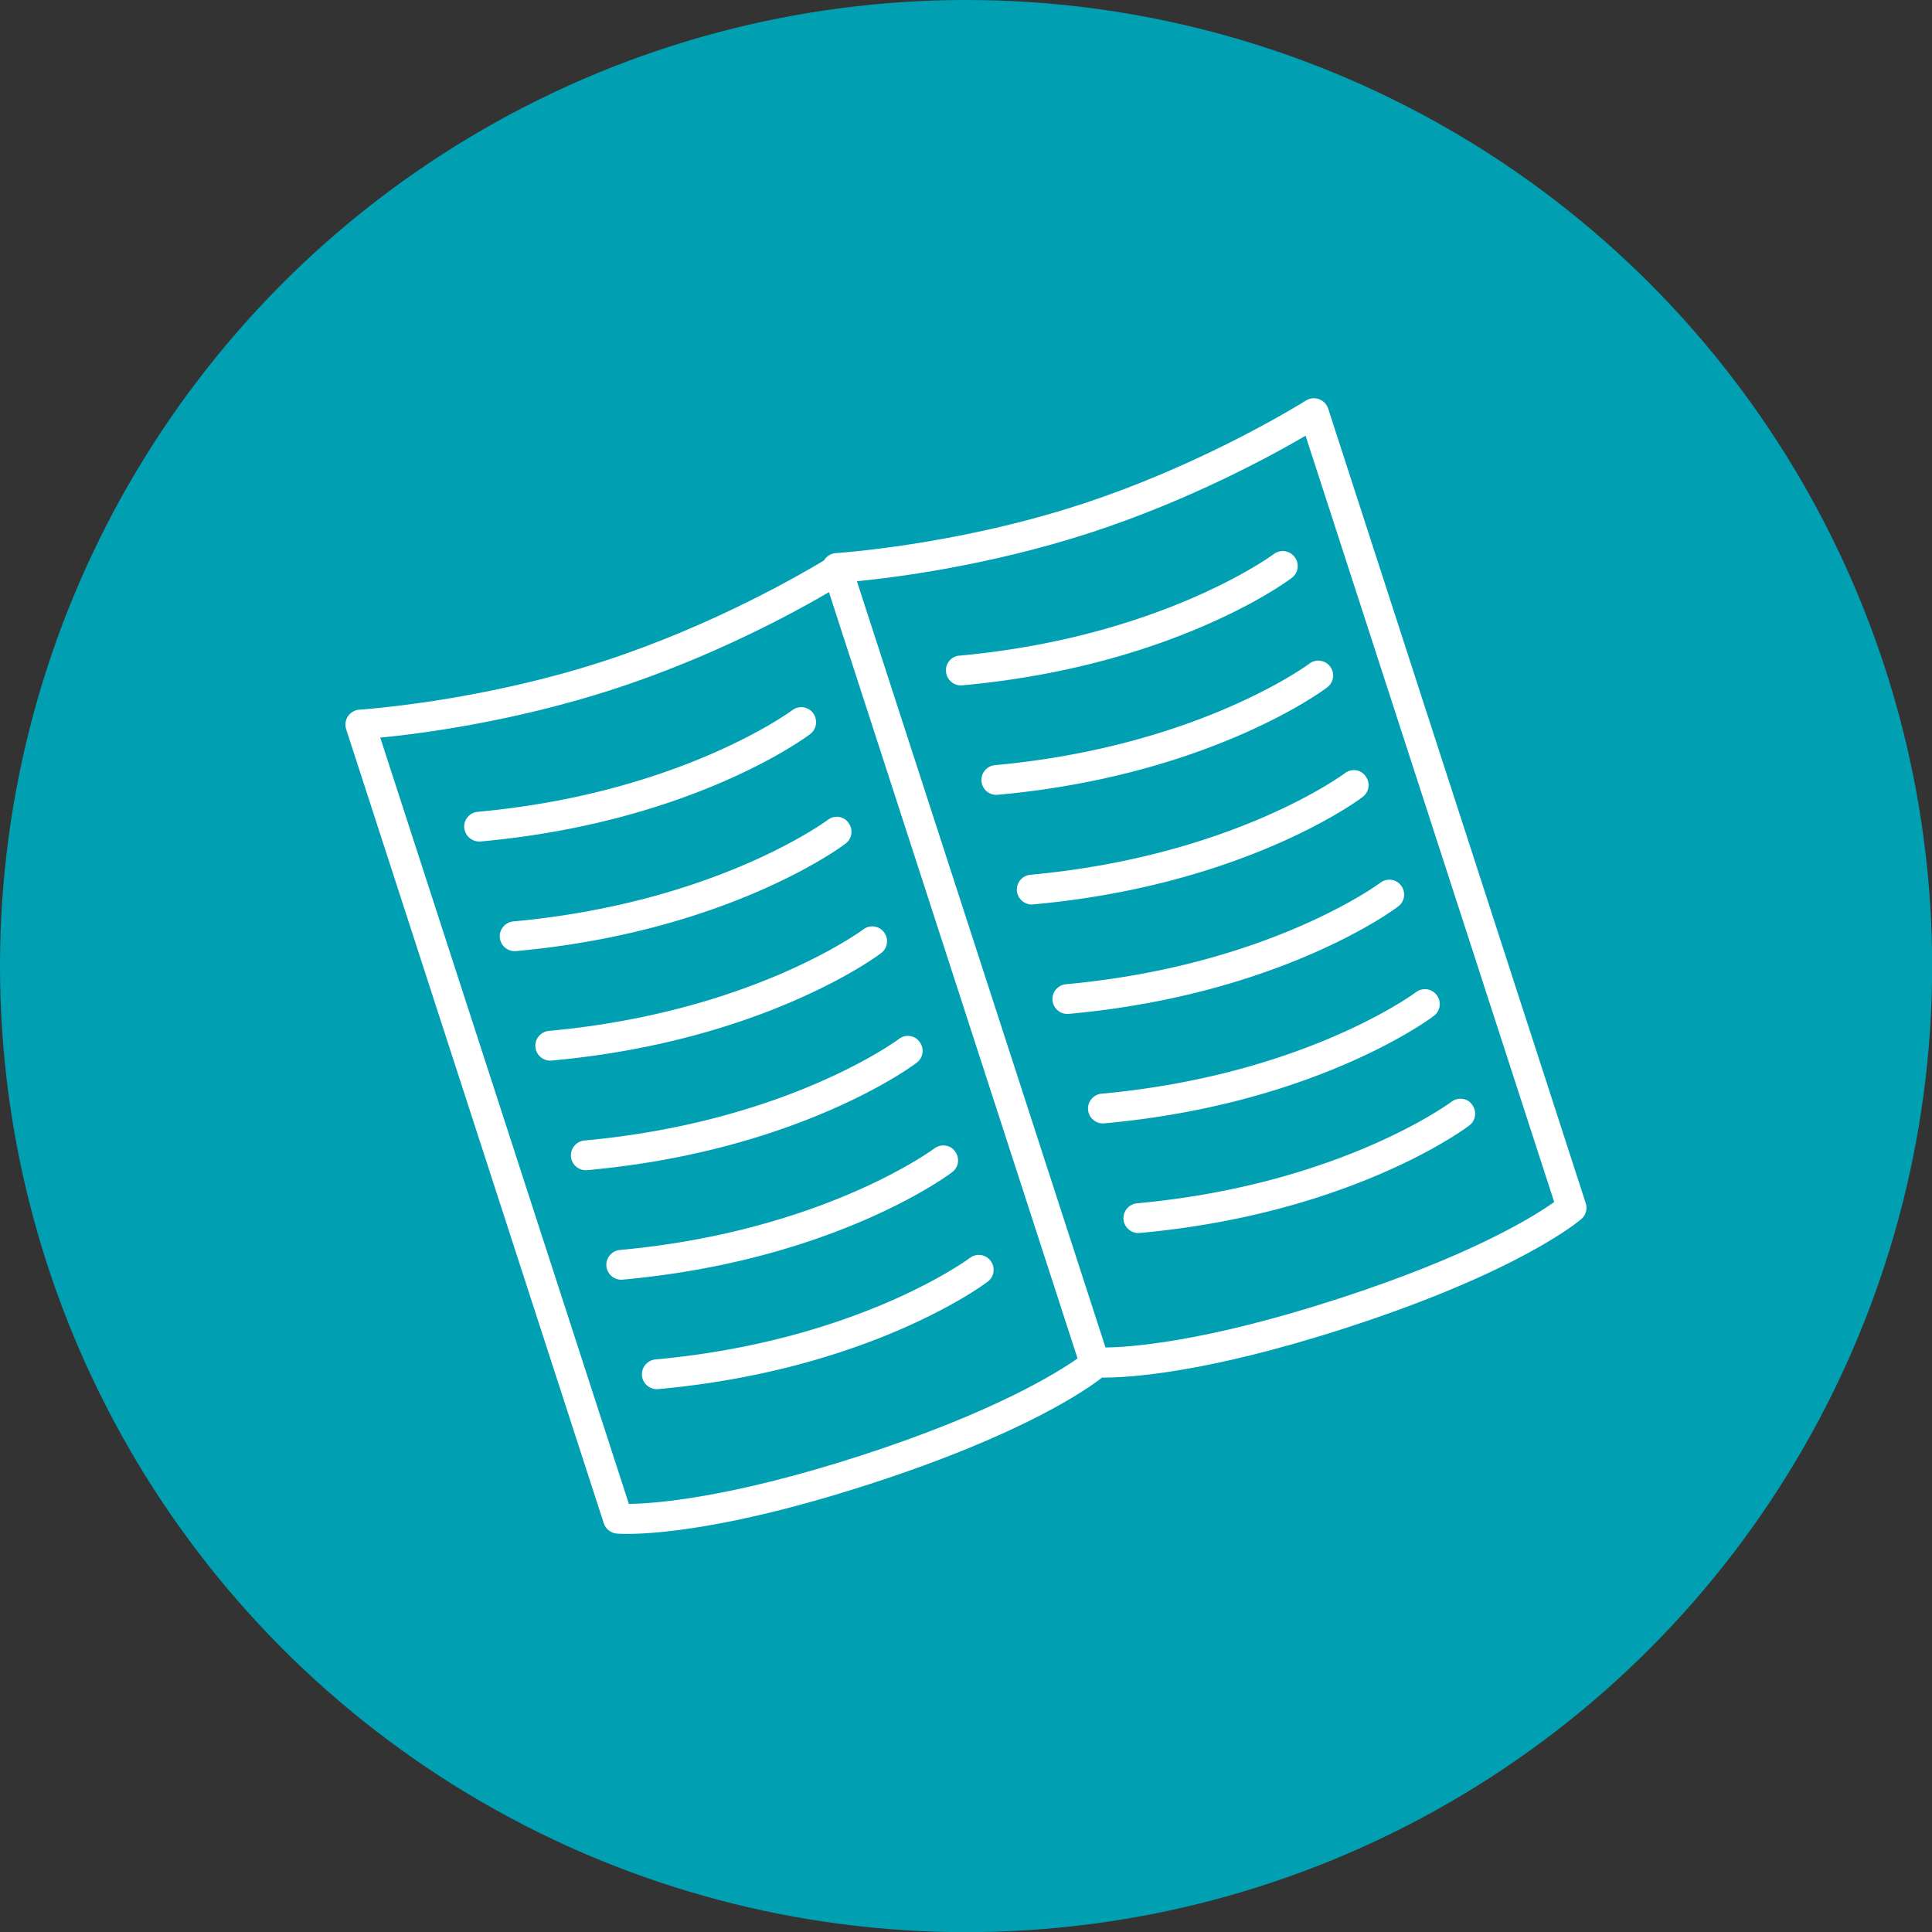
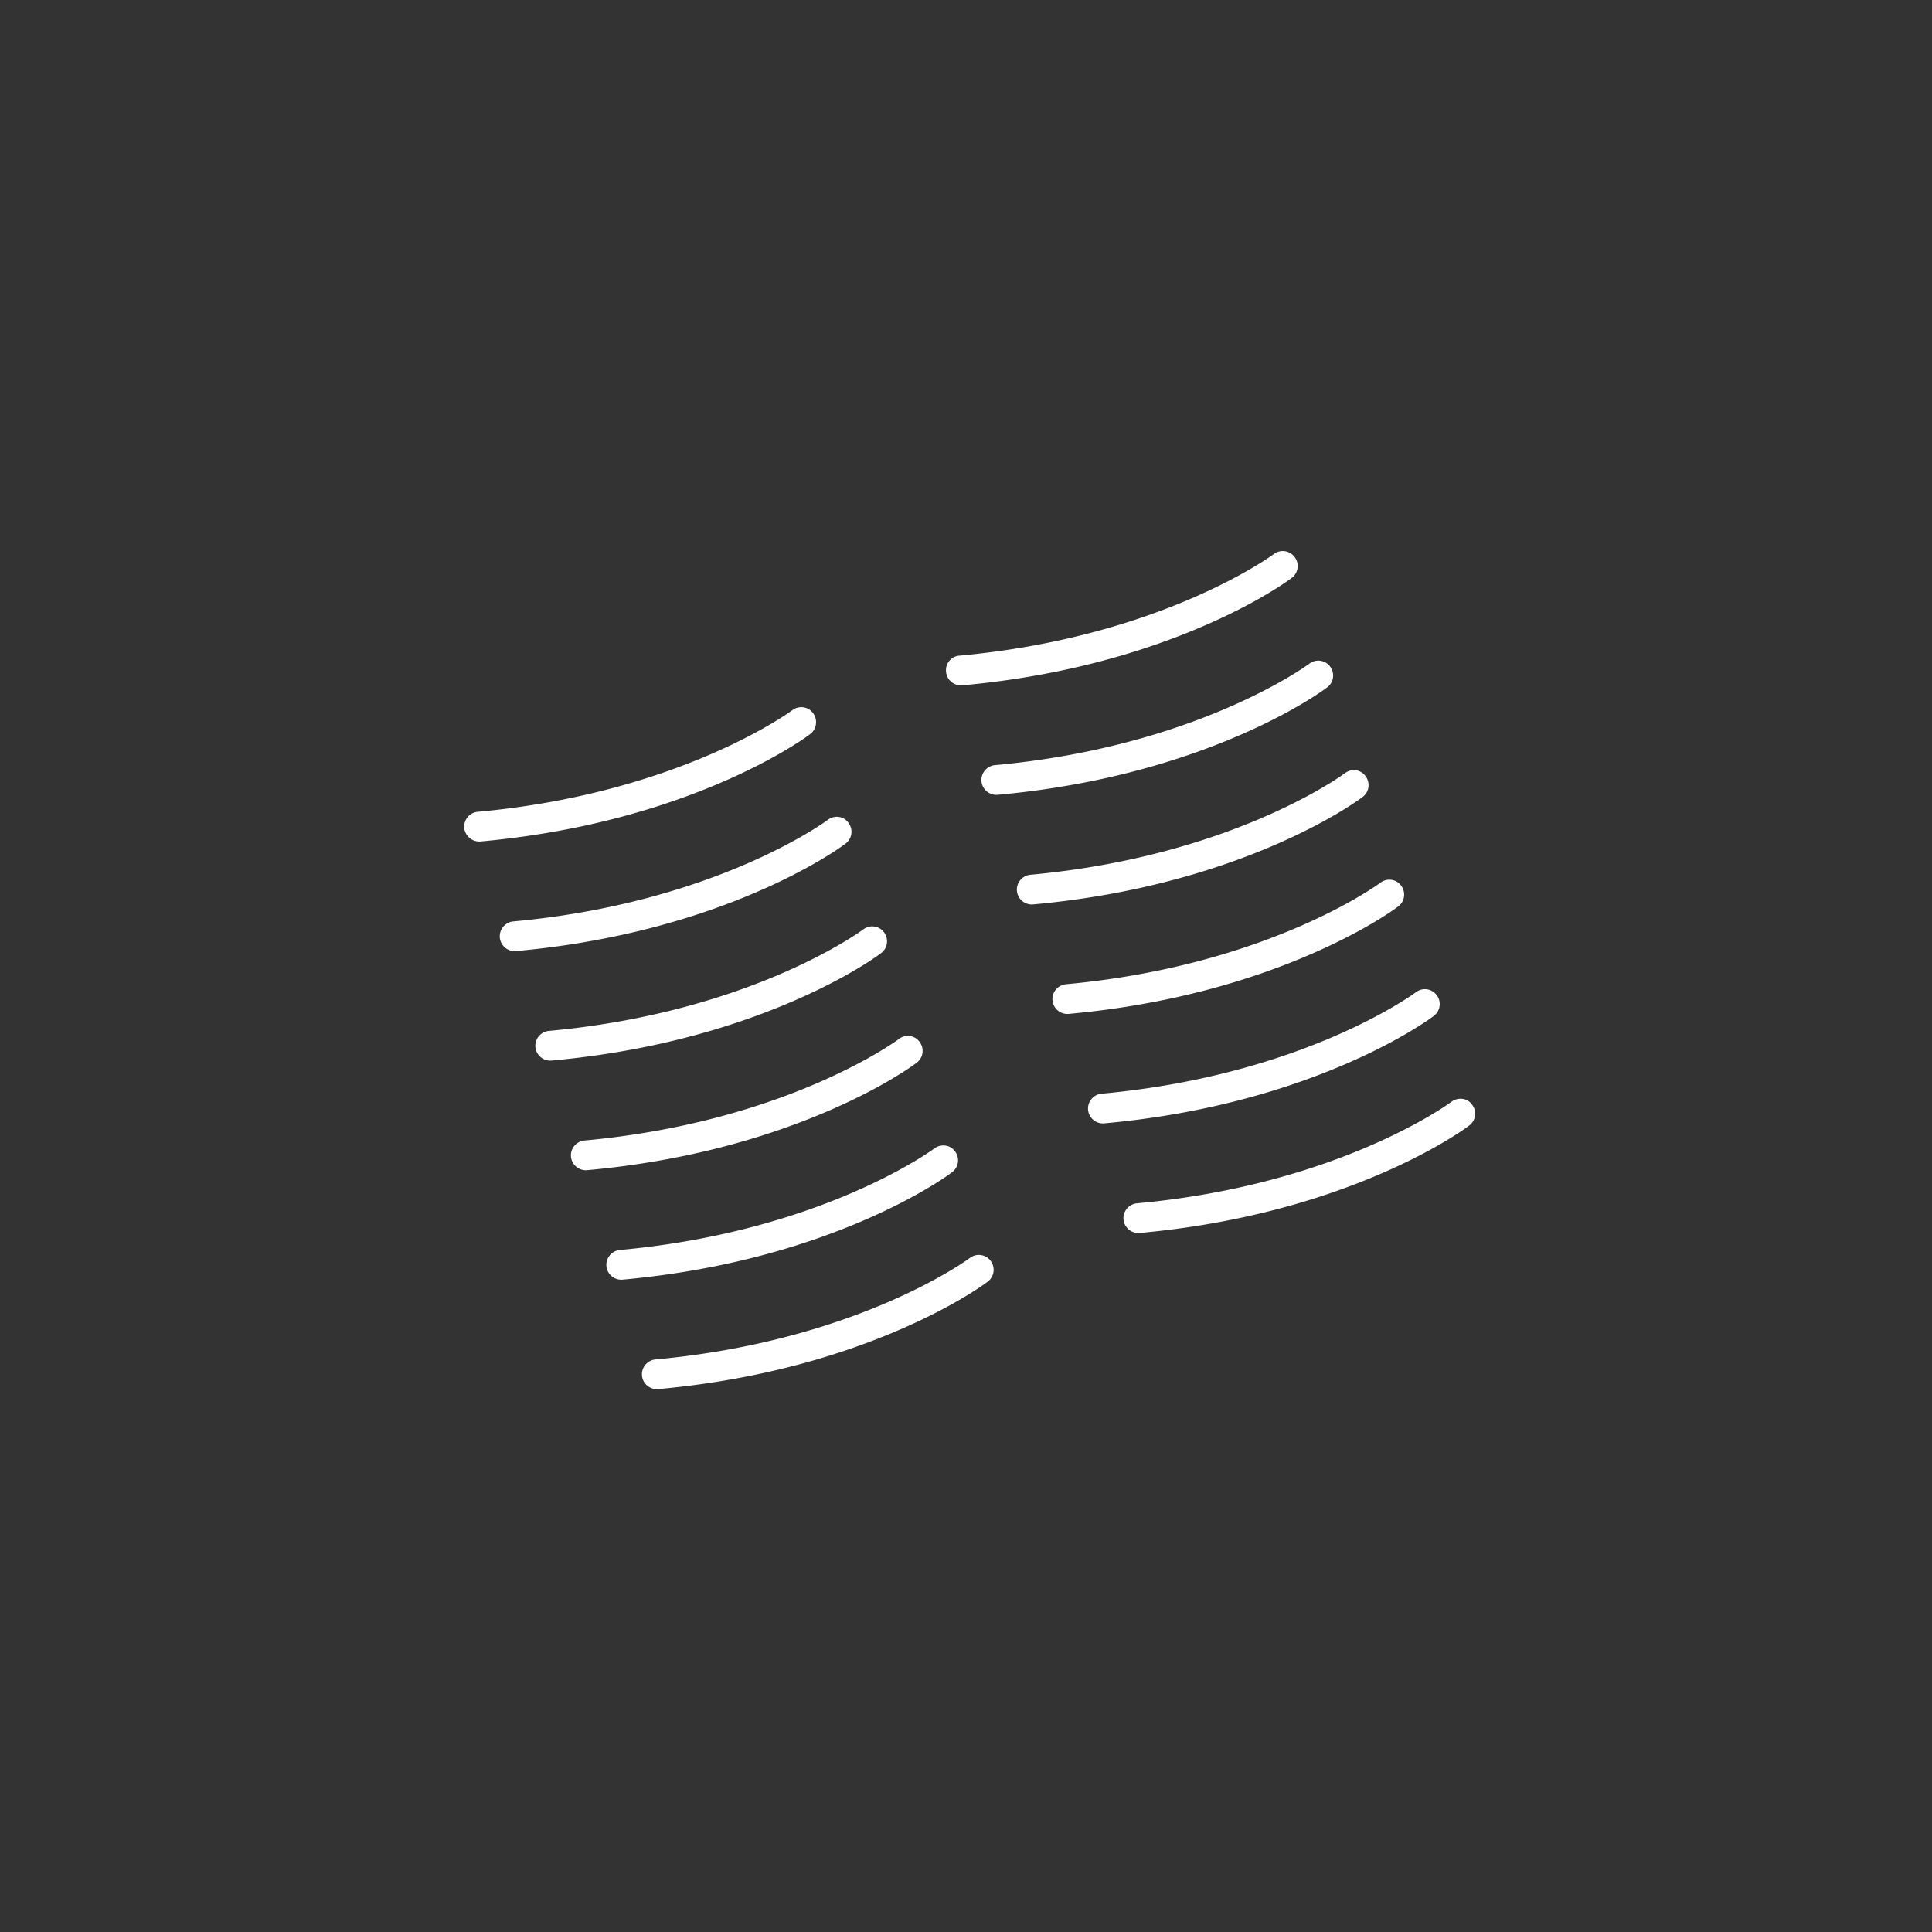
<svg xmlns="http://www.w3.org/2000/svg" id="Vrstva_1" x="0" y="0" version="1.1" viewBox="0 0 134.13 134.13" xml:space="preserve">
  <rect x="0" y="0" width="134.13" height="134.13" fill="#333333" stroke="none" />
  <style>.st1{fill:#fff}</style>
-   <circle cx="67.07" cy="67.07" r="67.07" fill="#00a0b2" />
-   <path d="M91.57 27.71c-.3-.11-.64-.07-.91.1-.07.04-6.92 4.38-15.69 7.23-8.75 2.84-16.86 3.35-16.94 3.36-.32.02-.61.19-.79.45-.01.01-.02.03-.02.05-1.52.92-7.71 4.53-15.33 7.01-8.75 2.84-16.86 3.35-16.94 3.36-.32.02-.61.19-.79.45-.18.26-.23.6-.13.9l17.89 55.14c.13.39.48.67.89.71.22.02 5.59.45 17.61-3.45 10.74-3.48 15.15-6.64 16.09-7.38 1.72.01 7.1-.26 17-3.47 12.02-3.9 16.11-7.4 16.28-7.54.31-.27.43-.7.3-1.1L92.21 28.37c-.1-.31-.34-.55-.64-.66zm-47.91 76.7L26.4 51.21c2.7-.26 9.14-1.08 16.13-3.34 6.99-2.27 12.69-5.39 15.02-6.76l17.26 53.2c-1.42 1-5.82 3.75-15.03 6.74-9.21 2.98-14.39 3.34-16.12 3.36zm64.24-20.96c-1.4 1-5.76 3.73-15.03 6.73-9.22 2.99-14.39 3.35-16.12 3.37l-17.26-53.2c2.7-.26 9.14-1.08 16.13-3.34 6.99-2.27 12.68-5.39 15.02-6.76l17.26 53.2z" class="st1" />
  <path d="M33.37 58.42c4.95-.45 9.13-1.42 12.51-2.52 6.61-2.15 10.16-4.77 10.37-4.94.45-.34.54-.99.2-1.45s-.99-.55-1.45-.2c-.08.06-7.82 5.77-21.83 7.05-.57.05-.99.56-.94 1.12.06.57.57.99 1.14.94zM57.47 56.92c-.08.06-7.77 5.76-21.83 7.05-.57.05-.99.56-.94 1.12.05.57.56.99 1.12.94 4.95-.45 9.13-1.42 12.51-2.52 6.61-2.15 10.16-4.77 10.37-4.94.46-.34.55-.99.2-1.45-.32-.46-.97-.55-1.43-.2zM59.94 64.52c-.08.06-7.77 5.76-21.83 7.05-.57.05-.99.56-.94 1.12.05.57.56.99 1.12.94 4.95-.45 9.13-1.42 12.51-2.52 6.61-2.15 10.16-4.77 10.37-4.94.46-.34.55-.99.2-1.45a1.02 1.02 0 00-1.43-.2zM62.41 72.13c-.08.06-7.77 5.76-21.83 7.05-.57.05-.99.56-.94 1.12.05.57.56.99 1.12.94 4.95-.45 9.13-1.42 12.51-2.52 6.61-2.15 10.16-4.77 10.37-4.94.46-.34.55-.99.2-1.45-.33-.46-.98-.55-1.43-.2zM64.87 79.73c-.08.06-7.77 5.76-21.83 7.05-.57.05-.99.56-.94 1.12.05.57.56.99 1.12.94 4.95-.45 9.13-1.42 12.51-2.52 6.61-2.15 10.16-4.77 10.37-4.94.46-.34.55-.99.2-1.45-.32-.45-.97-.54-1.43-.2zM67.34 87.33c-.08.06-7.77 5.76-21.83 7.05-.57.05-.99.56-.94 1.12.05.57.56.99 1.12.94 4.95-.45 9.13-1.42 12.51-2.52 6.61-2.15 10.16-4.77 10.37-4.94.46-.34.55-.99.2-1.45a1.02 1.02 0 00-1.43-.2zM65.68 46.64c.05.57.56.99 1.12.94 4.95-.45 9.13-1.42 12.51-2.52 6.61-2.15 10.16-4.77 10.37-4.94.46-.34.55-.99.2-1.45s-.99-.55-1.45-.2c-.08.06-7.82 5.77-21.83 7.05-.56.04-.98.55-.92 1.12zM90.91 46.07c-.08.06-7.77 5.76-21.83 7.05-.57.05-.99.56-.94 1.12.05.57.56.99 1.12.94 4.95-.45 9.13-1.42 12.51-2.52 6.61-2.15 10.16-4.77 10.37-4.94.46-.34.55-.99.2-1.45a1.02 1.02 0 00-1.43-.2zM93.37 53.68c-.08.06-7.77 5.76-21.83 7.05-.57.05-.99.56-.94 1.12.05.57.56.99 1.12.94 4.95-.45 9.13-1.42 12.51-2.52 6.61-2.15 10.16-4.77 10.37-4.94.46-.34.55-.99.2-1.45-.32-.46-.97-.55-1.43-.2zM95.84 61.28c-.08.06-7.77 5.76-21.83 7.05-.57.05-.99.56-.94 1.12.05.57.56.99 1.12.94 4.95-.45 9.13-1.42 12.51-2.52 6.61-2.15 10.16-4.77 10.37-4.94.46-.34.55-.99.2-1.45-.33-.45-.97-.54-1.43-.2zM98.31 68.88c-.08.06-7.77 5.76-21.83 7.05-.57.05-.99.56-.94 1.12.05.57.56.99 1.12.94 4.95-.45 9.13-1.42 12.51-2.52 6.61-2.15 10.16-4.77 10.37-4.94.46-.34.55-.99.2-1.45a1.02 1.02 0 00-1.43-.2zM100.77 76.49c-.08.06-7.77 5.76-21.83 7.05-.57.05-.99.56-.94 1.12.05.57.56.99 1.12.94 4.95-.45 9.13-1.42 12.51-2.52 6.61-2.15 10.16-4.77 10.37-4.94.46-.34.55-.99.2-1.45-.32-.46-.97-.54-1.43-.2z" class="st1" />
</svg>